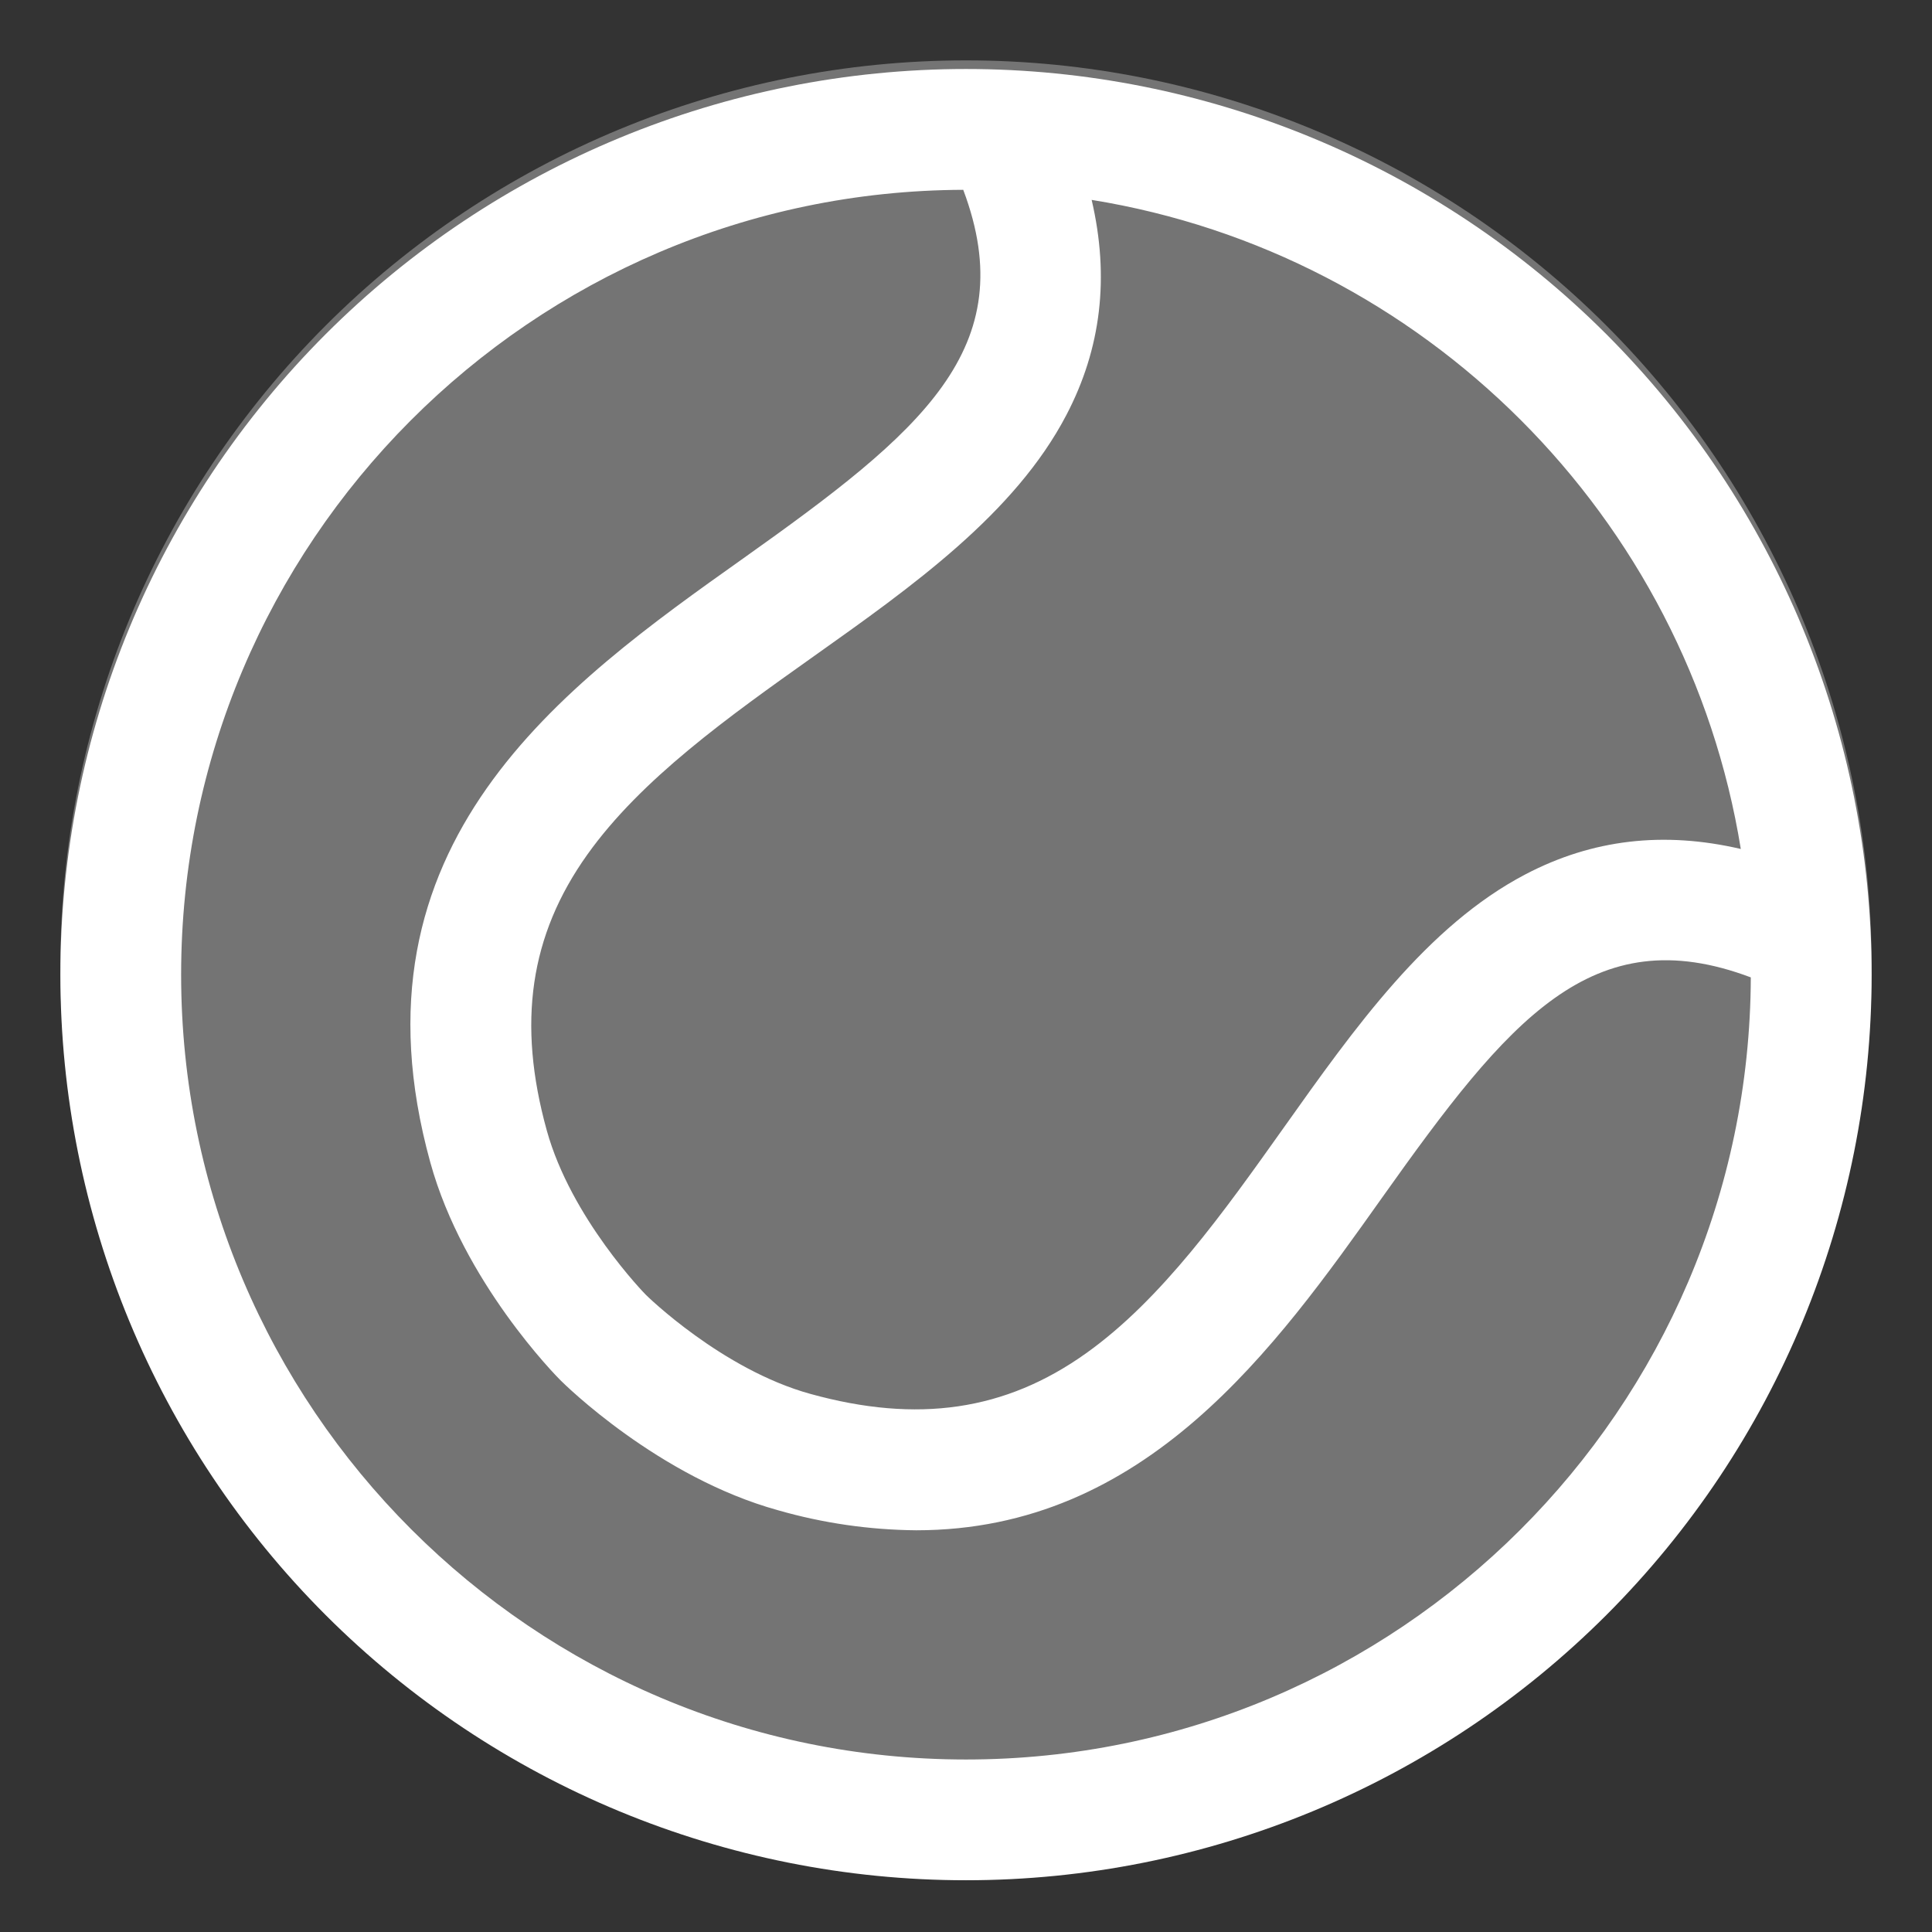
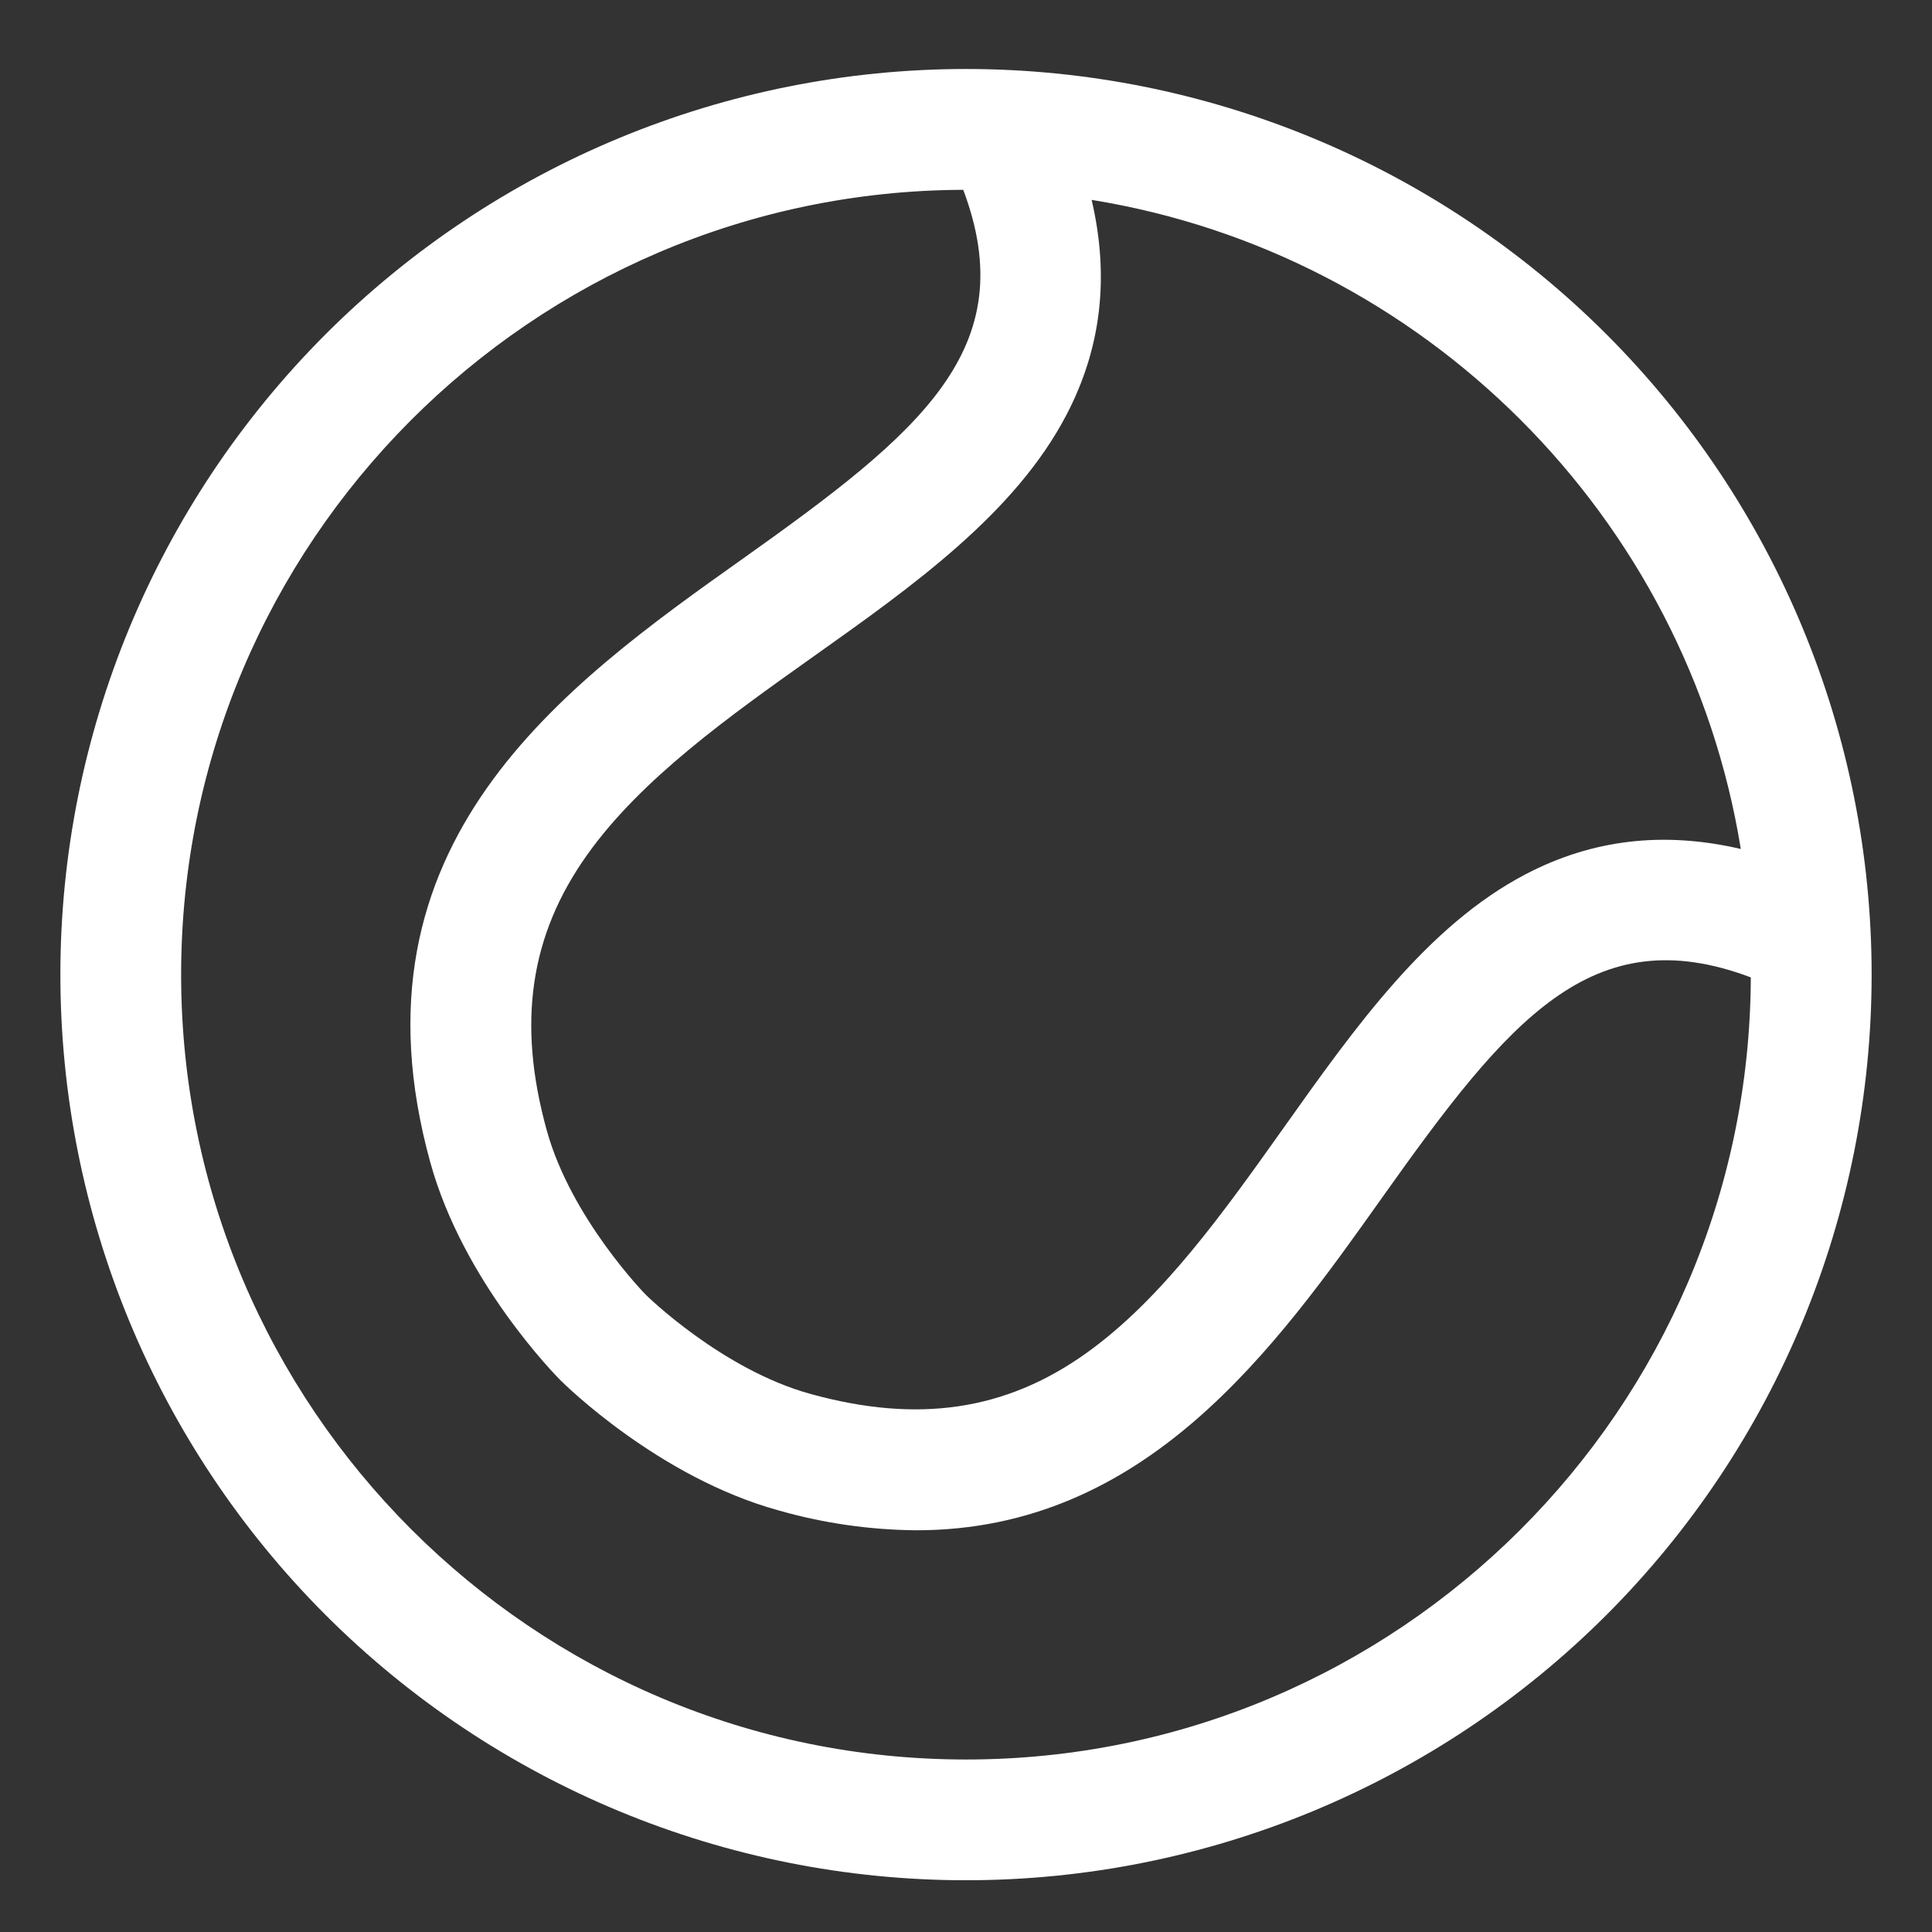
<svg xmlns="http://www.w3.org/2000/svg" width="28" height="28" viewBox="0 0 28 28" fill="none">
  <rect x="0" y="0" width="28" height="28" fill="#333333" stroke="none" />
-   <path opacity="0.32" d="M23.281 4.719C20.819 2.258 17.481 0.875 14 0.875C10.519 0.875 7.181 2.258 4.719 4.719C2.258 7.181 0.875 10.519 0.875 14C0.875 17.481 2.258 20.819 4.719 23.281C7.181 25.742 10.519 27.125 14 27.125C17.481 27.125 20.819 25.742 23.281 23.281C25.742 20.819 27.125 17.481 27.125 14C27.125 10.519 25.742 7.181 23.281 4.719Z" fill="white" />
  <path d="M23.281 4.844C20.819 2.383 17.481 1 14 1C10.519 1 7.181 2.383 4.719 4.844C2.258 7.306 0.875 10.644 0.875 14.125C0.875 17.606 2.258 20.944 4.719 23.406C7.181 25.867 10.519 27.25 14 27.25C17.481 27.25 20.819 25.867 23.281 23.406C25.742 20.944 27.125 17.606 27.125 14.125C27.125 10.644 25.742 7.306 23.281 4.844ZM15.454 6.016C15.96 5.05 16.082 4.017 15.821 2.897C20.637 3.675 24.45 7.488 25.229 12.304C24.108 12.043 23.075 12.165 22.109 12.671C20.682 13.417 19.628 14.902 18.608 16.339C17.737 17.565 16.837 18.833 15.737 19.615C14.57 20.446 13.3 20.632 11.743 20.201C10.462 19.847 9.369 18.775 9.36 18.765C9.349 18.755 8.276 17.656 7.924 16.382C7.493 14.825 7.679 13.555 8.51 12.388C9.292 11.289 10.56 10.388 11.786 9.517C13.223 8.498 14.708 7.443 15.454 6.016ZM14 25.5C7.728 25.5 2.625 20.397 2.625 14.125C2.625 7.866 7.706 2.772 13.96 2.751C14.826 5.052 13.348 6.262 10.774 8.091C8.182 9.931 4.958 12.22 6.237 16.849C6.716 18.582 8.065 19.946 8.122 20.003C8.179 20.06 9.543 21.409 11.277 21.888C11.928 22.075 12.601 22.172 13.278 22.178C16.608 22.178 18.482 19.539 20.034 17.352C21.863 14.777 23.073 13.299 25.374 14.165C25.353 20.419 20.259 25.5 14 25.5Z" fill="white" />
</svg>